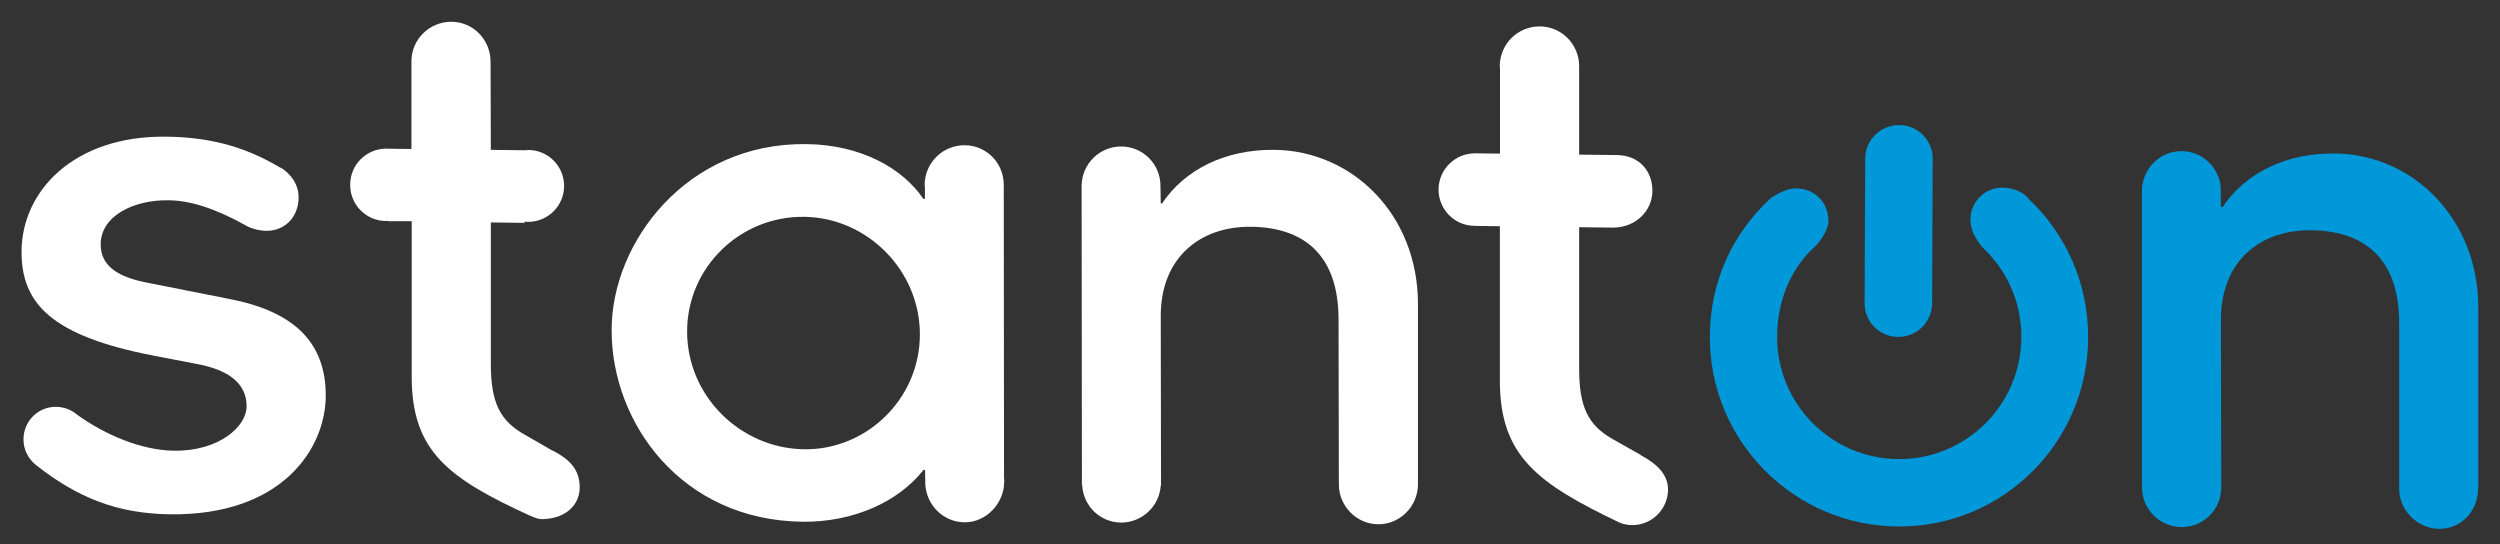
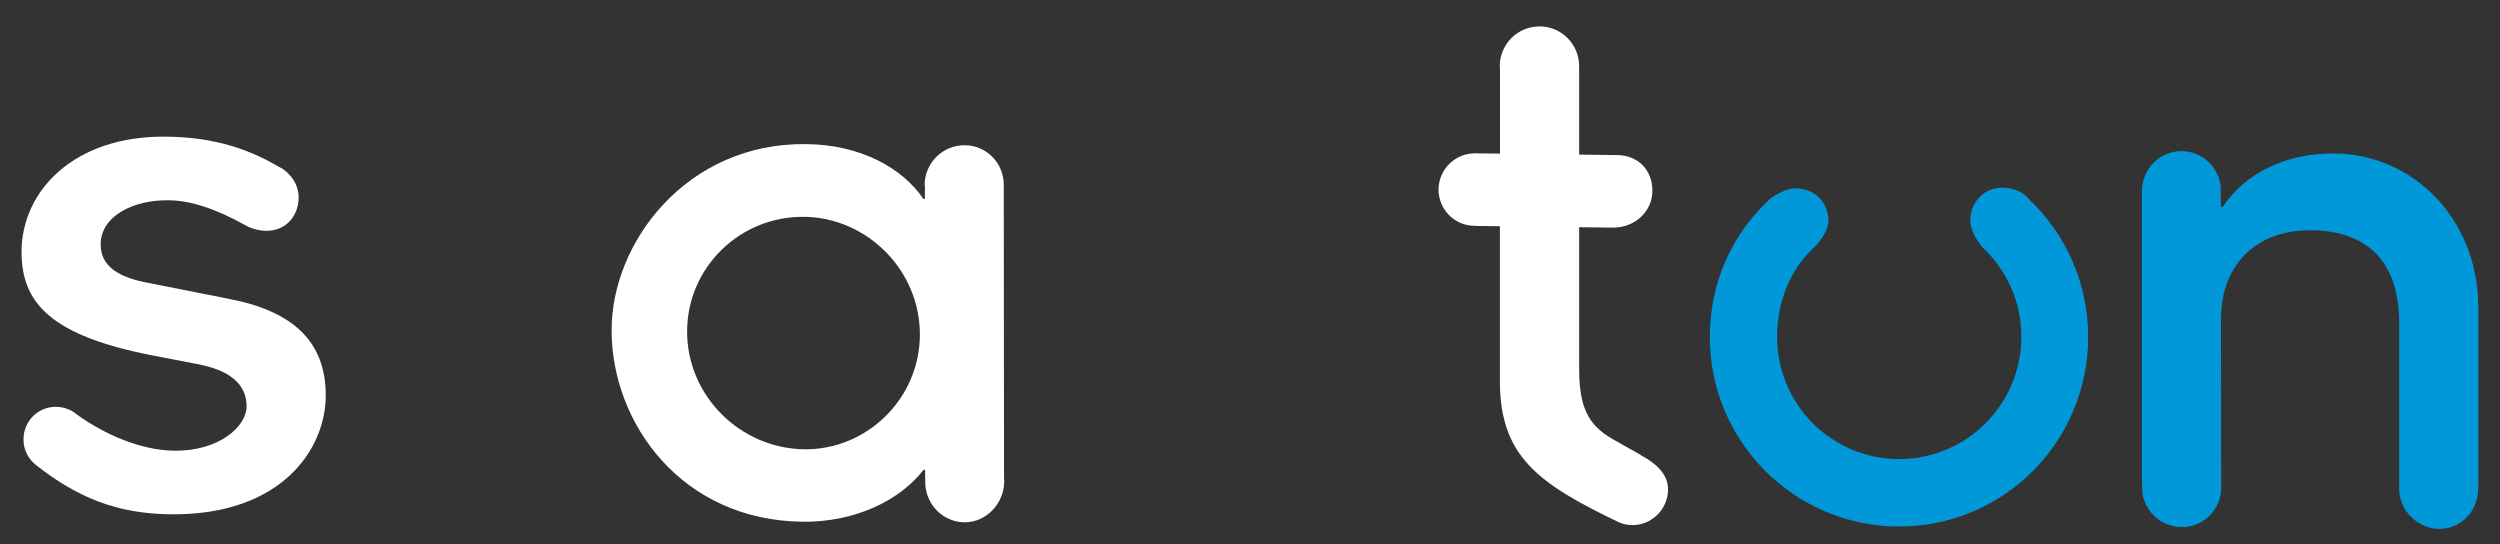
<svg xmlns="http://www.w3.org/2000/svg" width="147" height="32" viewBox="0 0 147 32" fill="none">
  <rect x="0" y="0" width="147" height="32" fill="#333333" stroke="none" />
  <path fill-rule="evenodd" clip-rule="evenodd" d="M119.265 11.653C118.903 11.274 118.401 11.052 117.793 11.035C116.692 10.994 115.804 11.917 115.861 13.013C115.894 13.664 116.338 14.257 116.544 14.521C117.974 15.839 118.87 17.734 118.854 19.835C118.837 23.806 115.607 27.012 111.645 26.995C107.674 26.979 104.477 23.749 104.493 19.777C104.51 17.652 105.299 15.773 106.746 14.471H106.762C107.083 14.1 107.51 13.507 107.51 12.996C107.51 11.9 106.704 11.077 105.587 11.077C105.077 11.077 104.575 11.365 104.181 11.612C104.181 11.612 104.082 11.678 104.049 11.719C101.871 13.754 100.556 16.539 100.539 19.761C100.507 25.924 105.48 30.925 111.62 30.958C117.777 30.983 122.758 26.015 122.783 19.86C122.799 16.622 121.443 13.713 119.256 11.67L119.265 11.653Z" fill="#0098D9" />
-   <path fill-rule="evenodd" clip-rule="evenodd" d="M111.677 7.353C110.568 7.353 109.672 8.234 109.672 9.338V9.388L109.639 17.759V17.808C109.622 18.921 110.518 19.811 111.62 19.811C112.721 19.811 113.601 18.929 113.609 17.825L113.642 9.355C113.658 8.251 112.762 7.353 111.677 7.353Z" fill="#0098D9" />
  <path fill-rule="evenodd" clip-rule="evenodd" d="M16.491 9.849C16.491 9.849 17.592 10.442 17.559 11.662C17.526 12.766 16.762 13.573 15.669 13.573C15.225 13.573 14.715 13.417 14.444 13.252C12.594 12.222 11.123 11.777 9.89 11.777C7.884 11.744 5.92 12.683 5.92 14.372C5.92 15.649 6.947 16.309 8.739 16.638L13.433 17.569C17.272 18.294 19.154 20.115 19.154 23.254C19.154 26.394 16.565 30.324 9.997 30.241C6.89 30.2 4.564 29.269 2.122 27.349C1.67 26.995 1.374 26.443 1.382 25.825C1.382 24.77 2.237 23.914 3.289 23.922C3.75 23.922 4.202 24.095 4.531 24.383C6.191 25.57 8.287 26.468 10.211 26.501C12.899 26.542 14.501 25.067 14.501 23.889C14.501 22.513 13.392 21.763 11.698 21.425L9.043 20.914C2.977 19.744 1.267 17.816 1.267 14.809C1.267 11.241 4.342 7.97 9.759 8.036C12.109 8.061 14.255 8.522 16.491 9.865V9.849Z" fill="white" />
-   <path fill-rule="evenodd" clip-rule="evenodd" d="M32.503 26.509L30.785 25.52C29.396 24.713 28.861 23.666 28.861 21.401V13.079L30.843 13.104V13.029C30.9 13.029 30.974 13.046 31.048 13.046C32.215 13.046 33.169 12.107 33.169 10.937C33.169 9.767 32.232 8.827 31.073 8.819C30.982 8.819 30.925 8.836 30.859 8.836L28.861 8.811L28.845 3.686V3.628C28.845 2.335 27.818 1.28 26.535 1.28C25.253 1.28 24.193 2.31 24.193 3.604V8.761L22.877 8.745C22.82 8.745 22.779 8.737 22.729 8.737C21.546 8.737 20.592 9.676 20.592 10.854C20.576 12.032 21.529 12.996 22.705 12.996C22.746 12.996 22.779 12.98 22.82 12.98V13.005H24.209V22.159C24.209 26.55 26.387 28.14 31.204 30.34C31.451 30.439 31.665 30.546 31.985 30.522C33.3 30.464 34.163 29.648 34.081 28.503C34.024 27.506 33.391 26.962 32.503 26.493V26.509Z" fill="white" />
  <path fill-rule="evenodd" clip-rule="evenodd" d="M96.471 26.748L94.777 25.792C93.388 24.985 92.854 23.938 92.854 21.681V13.359L94.835 13.384C94.909 13.384 94.761 13.384 94.835 13.384C96.191 13.384 97.161 12.387 97.161 11.217C97.161 10.047 96.38 9.132 95.065 9.116H94.851L92.854 9.091V3.892C92.854 2.598 91.81 1.552 90.528 1.552C89.245 1.552 88.201 2.582 88.185 3.875C88.185 3.933 88.201 3.974 88.201 4.015V9.033L86.87 9.017C86.829 9.017 86.771 9.017 86.722 9.017C85.555 9.017 84.601 9.956 84.585 11.134C84.585 12.312 85.522 13.277 86.706 13.277C86.738 13.277 86.779 13.285 86.804 13.285L88.193 13.301V22.447C88.21 26.839 90.445 28.445 95.246 30.736C95.476 30.826 95.723 30.876 95.986 30.876C97.128 30.876 98.065 29.945 98.082 28.799C98.082 27.803 97.284 27.201 96.463 26.756L96.471 26.748Z" fill="white" />
  <path fill-rule="evenodd" clip-rule="evenodd" d="M47.291 26.418C43.534 26.369 40.402 23.287 40.402 19.497C40.402 15.707 43.534 12.7 47.282 12.749C50.965 12.79 54.089 15.872 54.089 19.662C54.089 23.452 50.957 26.459 47.299 26.418H47.291ZM59.037 28.173L59.021 10.895V10.879V10.862C59.021 9.577 57.993 8.539 56.711 8.539C55.428 8.539 54.385 9.569 54.368 10.862C54.368 10.904 54.385 10.92 54.385 10.945V11.695H54.294C53.078 9.898 50.628 8.506 47.406 8.473C40.386 8.382 35.947 14.249 35.964 19.431C35.964 24.869 40.065 30.596 47.192 30.678C50.143 30.711 52.823 29.525 54.302 27.63H54.393L54.409 28.495C54.483 29.714 55.478 30.703 56.719 30.711C58.001 30.719 59.029 29.59 59.045 28.363C59.045 28.305 59.062 28.239 59.045 28.173H59.037Z" fill="white" />
-   <path fill-rule="evenodd" clip-rule="evenodd" d="M83.376 28.396V17.841C83.36 12.609 79.521 8.869 74.951 8.811C72.008 8.77 69.633 10.006 68.334 11.958H68.252L68.235 10.961C68.252 9.66 67.208 8.613 65.925 8.613C64.651 8.613 63.616 9.635 63.599 10.92V11.101L63.616 28.363V28.52H63.632C63.69 29.747 64.684 30.719 65.925 30.728C67.15 30.728 68.178 29.764 68.252 28.544H68.268L68.252 18.575C68.252 15.139 70.578 13.293 73.578 13.334C76.652 13.376 78.707 14.966 78.707 18.797L78.724 28.379H78.74C78.74 28.379 78.724 28.445 78.724 28.478C78.724 29.764 79.768 30.818 81.034 30.826C82.316 30.835 83.36 29.78 83.376 28.503V28.396Z" fill="white" />
  <path fill-rule="evenodd" clip-rule="evenodd" d="M145.724 28.536V18.055C145.708 12.84 141.869 9.083 137.315 9.025C134.364 8.984 131.997 10.22 130.698 12.164H130.583V11.002C130.468 9.824 129.49 8.893 128.274 8.885C126.991 8.885 125.964 9.923 125.947 11.217V28.585H125.972C125.972 28.585 125.955 28.627 125.955 28.651C125.939 29.937 126.999 30.991 128.282 30.991C129.572 31 130.608 29.953 130.608 28.668V28.569L130.592 18.789C130.592 15.328 132.918 13.491 135.926 13.54C139.001 13.582 141.072 15.172 141.072 19.011V28.726C141.056 30.027 142.182 31.09 143.423 31.098C144.722 31.098 145.708 30.044 145.708 28.75C145.708 28.676 145.741 28.61 145.724 28.544V28.536Z" fill="#0098D9" />
</svg>